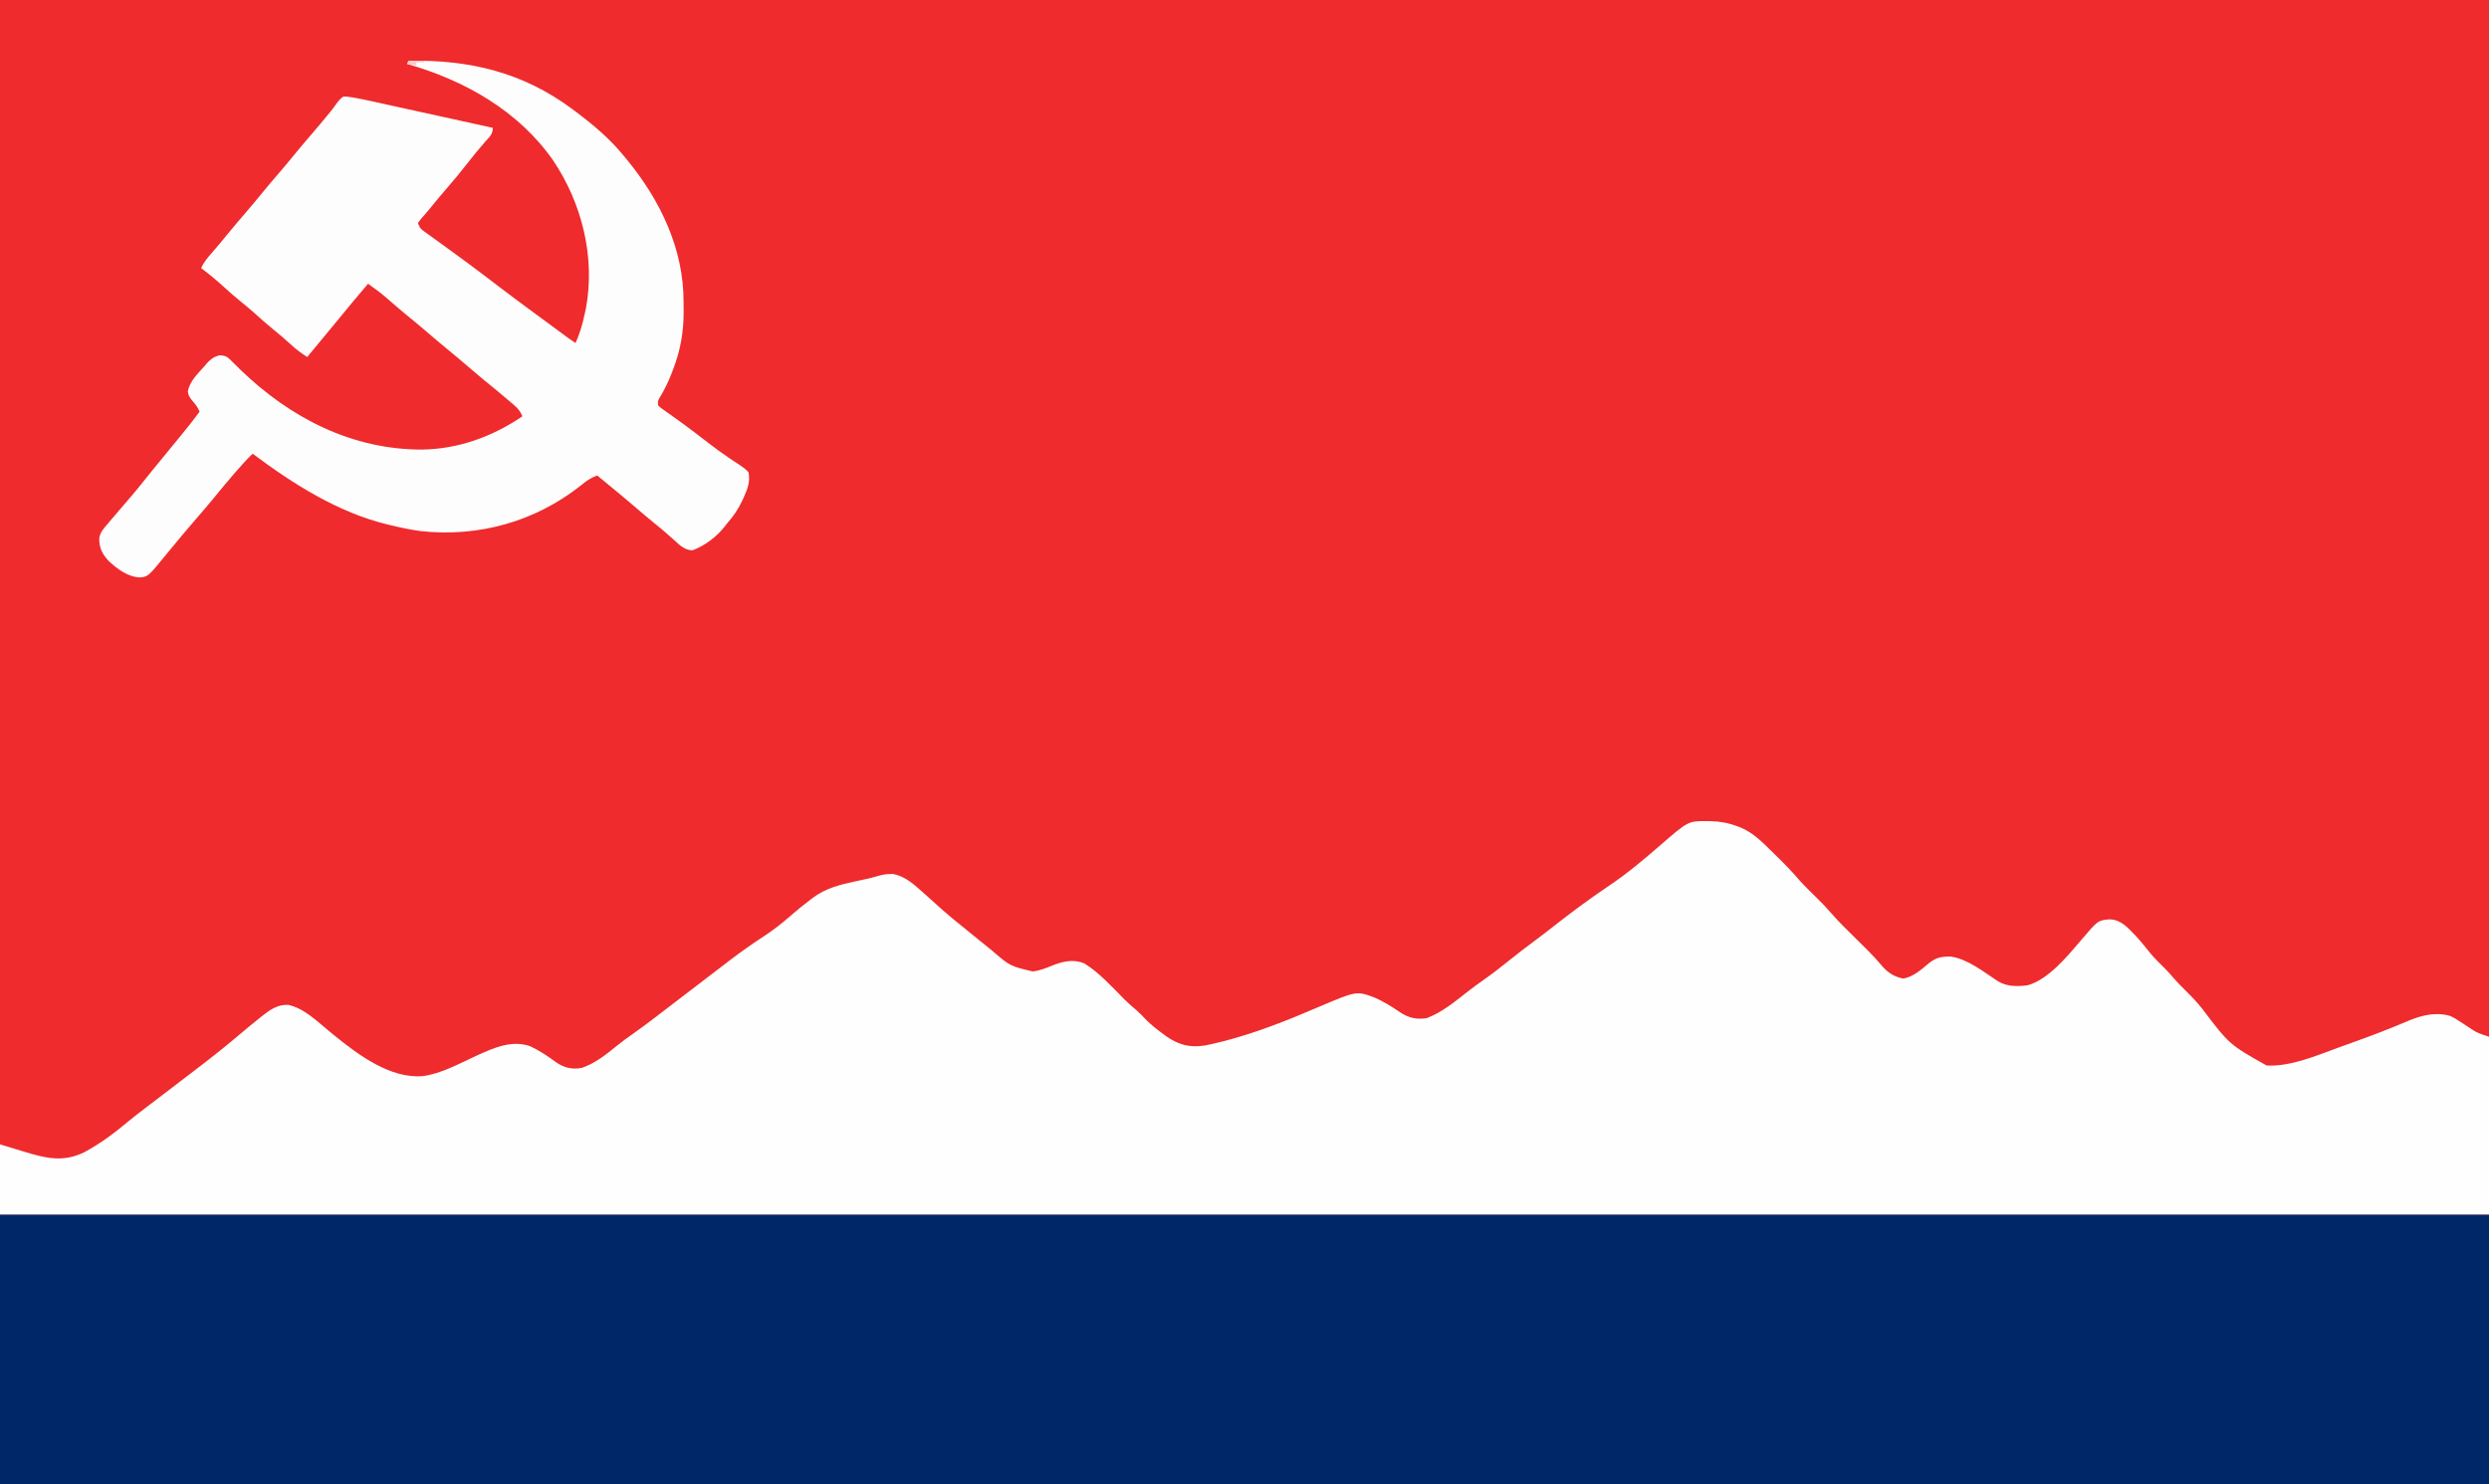
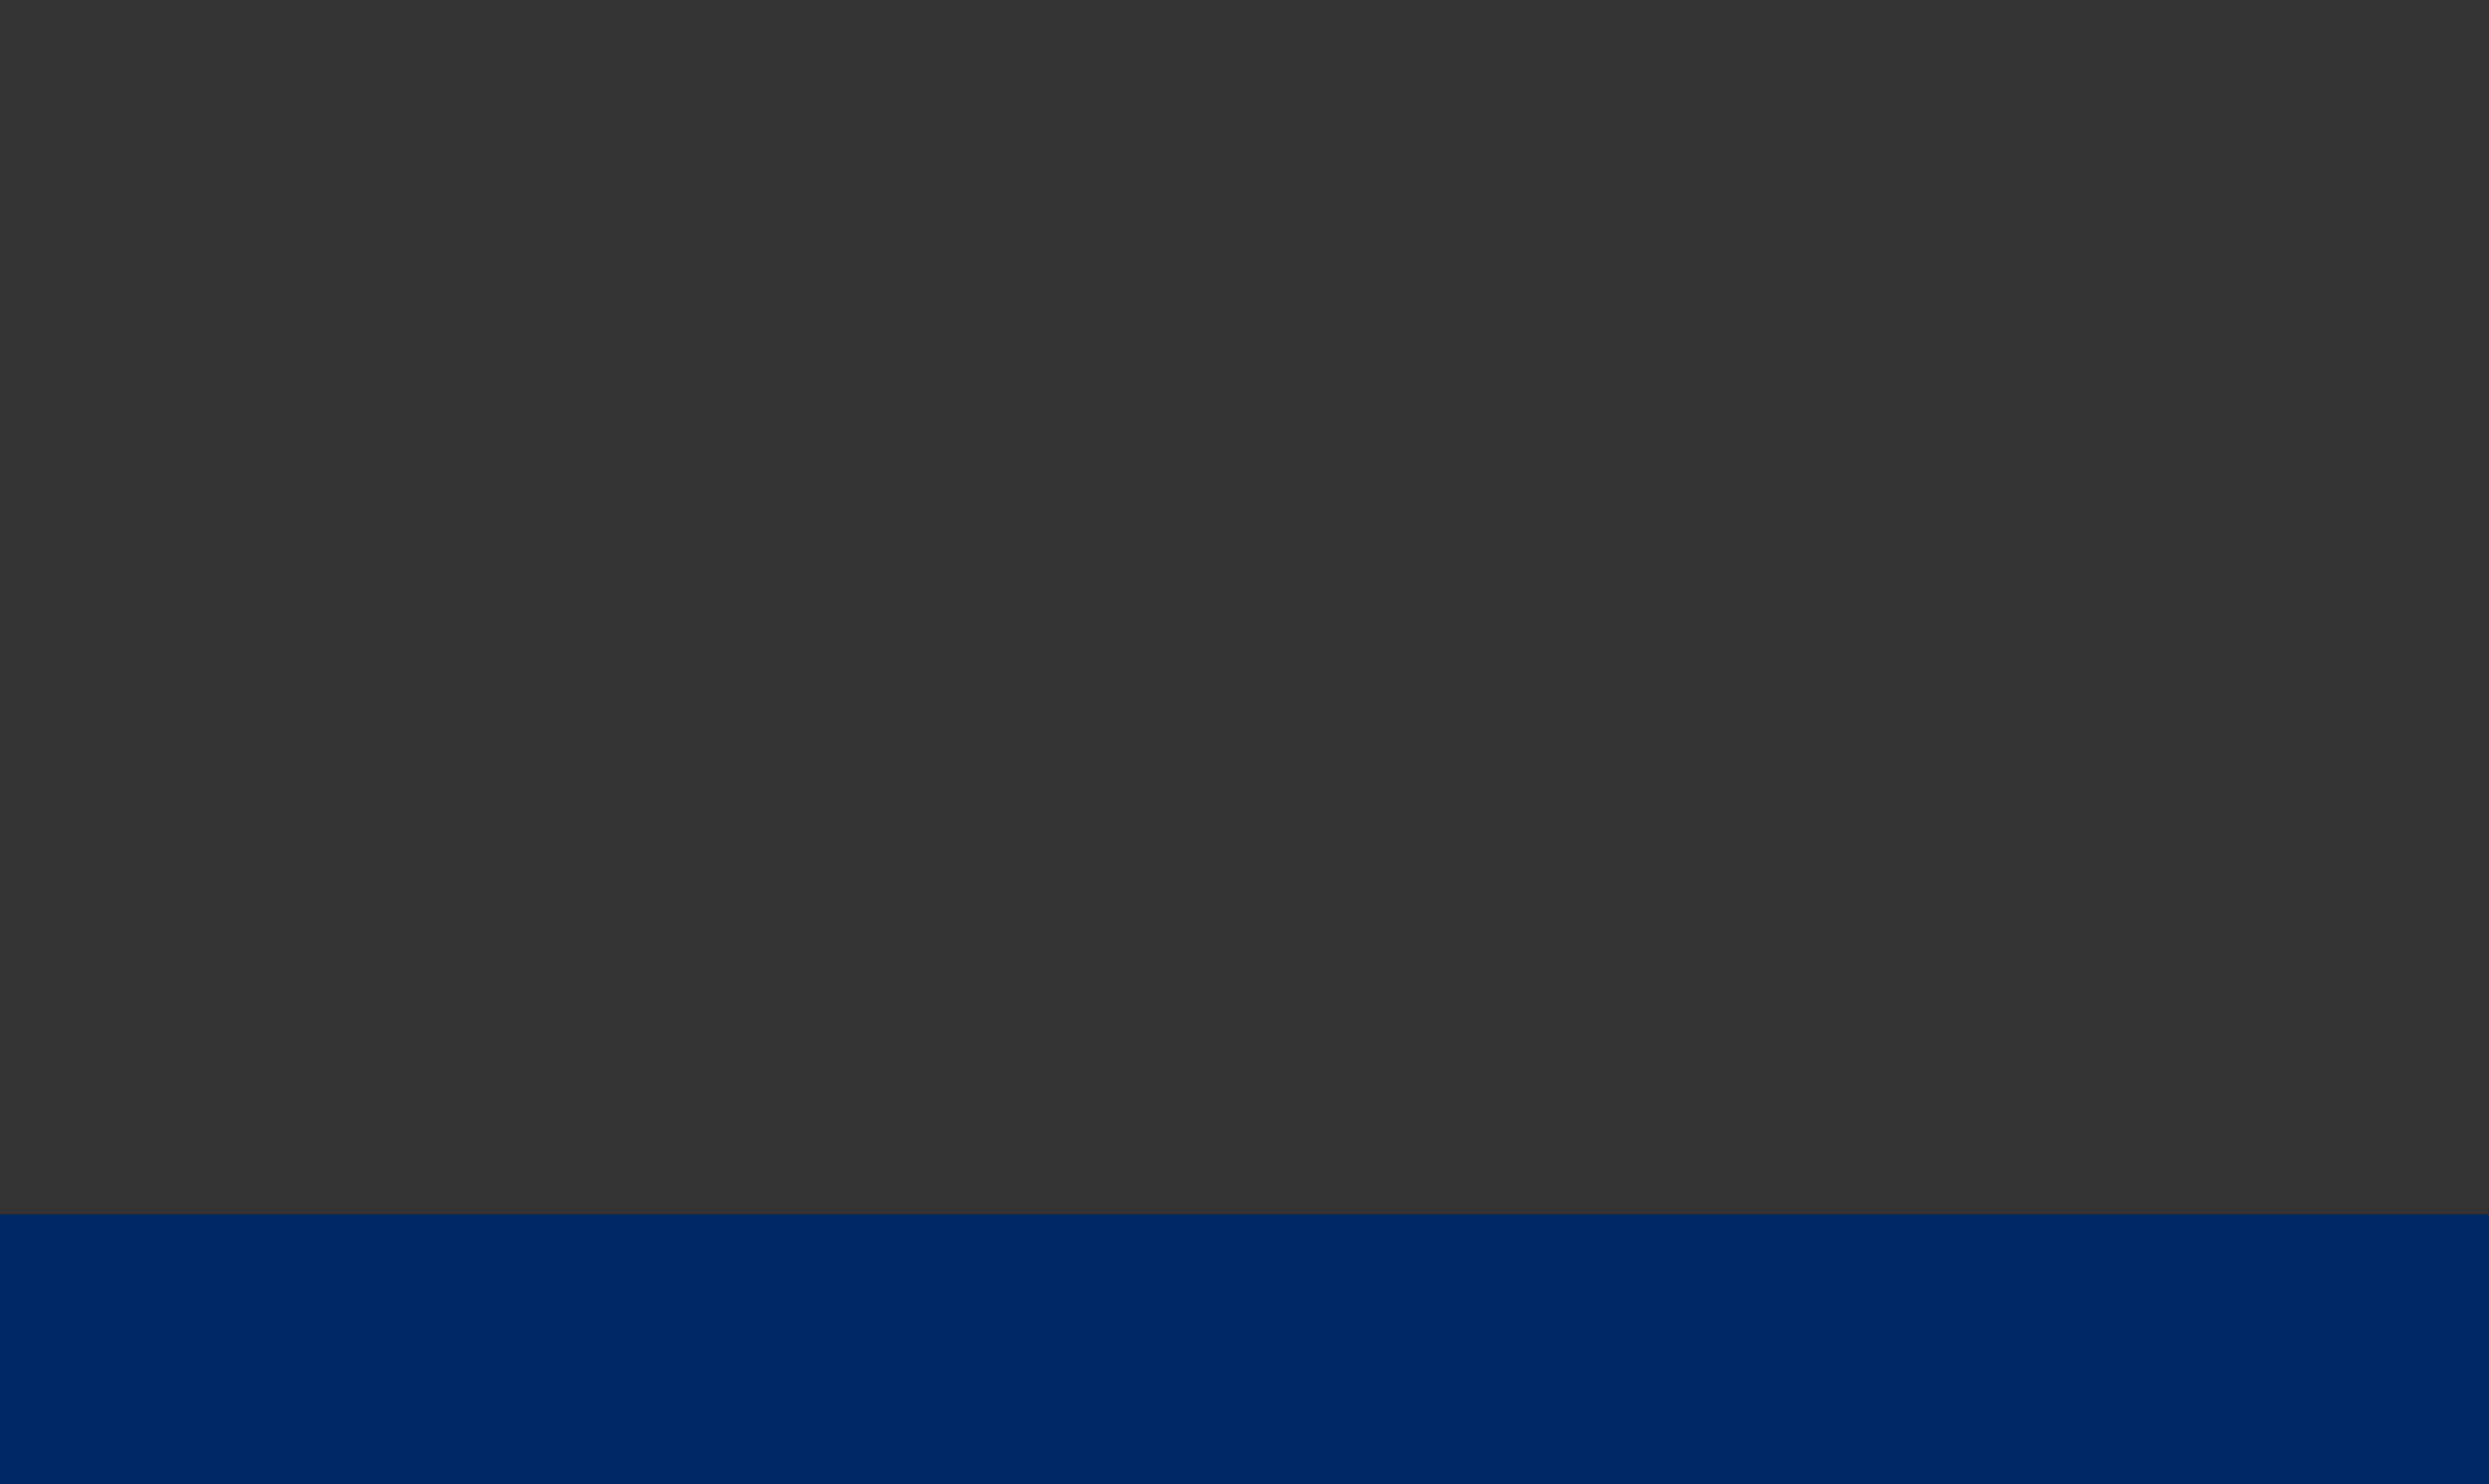
<svg xmlns="http://www.w3.org/2000/svg" version="1.1" width="1596" height="952">
  <rect width="100%" height="100%" fill="#333333" stroke="none" />
-   <path d="M0 0 C526.68 0 1053.36 0 1596 0 C1596 314.16 1596 628.32 1596 952 C1069.32 952 542.64 952 0 952 C0 637.84 0 323.68 0 0 Z " fill="#EF2B2D" transform="translate(0,0)" />
  <path d="M0 0 C526.68 0 1053.36 0 1596 0 C1596 57.09 1596 114.18 1596 173 C1069.32 173 542.64 173 0 173 C0 115.91 0 58.82 0 0 Z " fill="#002868" transform="translate(0,779)" />
-   <path d="M0 0 C1.062 0.007 1.062 0.007 2.145 0.015 C8.238 0.15 13.661 1.128 19.375 3.312 C20.191 3.618 21.007 3.924 21.848 4.238 C29.671 7.648 35.392 13.412 41.375 19.312 C42.21 20.127 42.21 20.127 43.062 20.958 C48.702 26.465 54.209 32.006 59.305 38.023 C62.965 42.07 66.888 45.864 70.783 49.683 C73.847 52.706 76.799 55.756 79.594 59.031 C84.535 64.762 89.994 70 95.375 75.312 C97.482 77.393 99.587 79.475 101.688 81.562 C102.44 82.31 102.44 82.31 103.208 83.073 C106.606 86.475 109.814 89.985 112.875 93.691 C116.536 97.647 120.557 99.949 125.812 101 C132.167 99.774 136.834 95.668 141.688 91.562 C146.499 87.534 150.104 86.743 156.32 86.875 C167.136 88.424 177.549 96.853 186.516 102.711 C192.436 106.219 198.665 106.115 205.375 105.312 C218.767 101.765 231.332 86.325 240.062 76.062 C250.651 63.623 250.651 63.623 258.125 63 C265.599 63.161 270.081 68.716 275.02 73.754 C278.227 77.238 281.159 80.918 284.117 84.613 C286.973 88.027 290.08 91.104 293.266 94.207 C295.196 96.134 296.982 98.112 298.75 100.188 C301.593 103.511 304.625 106.566 307.75 109.625 C311.25 113.064 314.509 116.59 317.562 120.438 C334.875 143.273 334.875 143.273 358.789 156.754 C374.731 157.5 391.313 150.136 406 144.812 C407.987 144.102 409.974 143.393 411.961 142.684 C420.937 139.466 429.869 136.174 438.707 132.594 C439.411 132.311 440.115 132.028 440.841 131.736 C444.045 130.445 447.233 129.132 450.407 127.768 C458.803 124.33 467.812 122.276 476.756 125.051 C478.781 125.975 480.53 127.065 482.375 128.312 C484.206 129.503 486.04 130.69 487.875 131.875 C489.159 132.743 489.159 132.743 490.469 133.629 C494.083 135.83 494.083 135.83 501.375 138.312 C501.375 175.933 501.375 213.553 501.375 252.312 C-25.305 252.312 -551.985 252.312 -1094.625 252.312 C-1094.625 237.463 -1094.625 222.613 -1094.625 207.312 C-1083.901 210.53 -1083.901 210.53 -1079.477 211.918 C-1065.586 216.178 -1054.207 219.072 -1040.512 212.332 C-1030.489 206.916 -1021.178 200.057 -1012.504 192.707 C-1008.913 189.72 -1005.217 186.89 -1001.5 184.062 C-1000.775 183.511 -1000.051 182.959 -999.304 182.391 C-997.819 181.261 -996.333 180.131 -994.847 179.002 C-991.267 176.28 -987.696 173.546 -984.125 170.812 C-979.796 167.5 -975.465 164.19 -971.129 160.887 C-961.373 153.452 -951.713 145.958 -942.375 138 C-937.705 134.028 -932.985 130.128 -928.188 126.312 C-927.621 125.856 -927.054 125.399 -926.47 124.928 C-921.424 120.95 -916.536 117.516 -909.867 117.855 C-899.701 119.928 -891.374 128.341 -883.572 134.72 C-882.93 135.246 -882.287 135.771 -881.625 136.312 C-881.016 136.811 -880.407 137.309 -879.779 137.823 C-864.364 150.299 -844.295 165.12 -823.712 163.581 C-811.551 162.019 -799.523 155.2 -788.53 150.184 C-777.807 145.332 -766.308 140.205 -754.547 144.414 C-748.573 147.278 -743.169 150.822 -737.879 154.797 C-732.664 158.304 -727.782 159.332 -721.625 158.312 C-712.989 155.315 -706.17 149.852 -699.184 144.164 C-695.825 141.439 -692.354 138.919 -688.812 136.438 C-680.569 130.633 -672.604 124.473 -664.625 118.312 C-654.163 110.251 -643.673 102.226 -633.155 94.237 C-630.884 92.509 -628.617 90.775 -626.352 89.039 C-619.557 83.859 -612.662 78.973 -605.5 74.312 C-599.171 70.186 -593.409 65.758 -587.75 60.76 C-583.587 57.095 -579.316 53.637 -574.875 50.312 C-574.297 49.868 -573.72 49.423 -573.124 48.965 C-565.119 43.067 -556.041 40.702 -546.438 38.688 C-544.548 38.28 -542.658 37.872 -540.77 37.461 C-539.884 37.269 -538.999 37.078 -538.087 36.88 C-535.937 36.385 -533.839 35.82 -531.727 35.188 C-529.087 34.443 -526.911 33.989 -524.188 33.938 C-523.508 33.909 -522.829 33.881 -522.129 33.852 C-515.215 35.124 -509.859 39.418 -504.75 44 C-504.146 44.529 -503.543 45.058 -502.921 45.603 C-498.581 49.417 -494.309 53.305 -490.027 57.184 C-485.678 61.038 -481.145 64.661 -476.625 68.312 C-475.359 69.347 -474.093 70.382 -472.828 71.418 C-468.775 74.734 -464.704 78.028 -460.625 81.312 C-460.023 81.8 -459.421 82.287 -458.801 82.79 C-446.959 92.999 -446.959 92.999 -432.312 96.438 C-427.959 95.818 -424.238 94.437 -420.188 92.75 C-413.259 89.939 -406.464 88.299 -399.297 91.281 C-389.736 97.197 -381.56 106.296 -373.707 114.262 C-371.098 116.831 -368.351 119.202 -365.566 121.578 C-363.596 123.339 -361.812 125.202 -360 127.125 C-356.474 130.693 -352.674 133.684 -348.625 136.625 C-348.056 137.046 -347.486 137.466 -346.9 137.9 C-338.954 143.531 -331.727 145.416 -322.069 143.916 C-319.19 143.352 -316.35 142.697 -313.5 142 C-312.425 141.738 -311.35 141.476 -310.243 141.206 C-289.382 135.882 -269.256 127.859 -249.503 119.373 C-224.725 108.801 -224.725 108.801 -213 113.25 C-207.408 115.719 -202.38 118.841 -197.345 122.277 C-191.683 126.115 -186.488 127.471 -179.625 126.312 C-169.923 122.587 -161.911 115.932 -153.824 109.578 C-150.13 106.679 -146.349 103.939 -142.5 101.25 C-136.944 97.344 -131.64 93.184 -126.364 88.909 C-121.272 84.795 -116.067 80.855 -110.812 76.951 C-105.732 73.167 -100.734 69.286 -95.75 65.375 C-84.957 56.933 -73.915 48.847 -62.539 41.206 C-50.975 33.419 -40.43 24.494 -29.912 15.363 C-12.084 -0.099 -12.084 -0.099 0 0 Z " fill="#FEFEFE" transform="translate(1094.625,526.688)" />
-   <path d="M0 0 C38.824 -0.809 73.282 7.342 105 31 C105.591 31.438 106.181 31.876 106.79 32.328 C118.11 40.801 129.084 49.97 138 61 C138.83 62.004 139.66 63.008 140.516 64.043 C161.586 89.883 176.423 120.861 176.316 154.678 C176.313 156.734 176.336 158.788 176.361 160.844 C176.424 173.656 174.331 185.745 169.688 197.75 C169.388 198.549 169.088 199.347 168.779 200.17 C166.647 205.705 164.145 210.888 161.066 215.969 C159.768 218.06 159.768 218.06 160 221 C161.437 222.468 161.437 222.468 163.418 223.793 C164.542 224.602 164.542 224.602 165.688 225.428 C166.513 226.009 167.338 226.589 168.188 227.188 C169.941 228.449 171.694 229.712 173.445 230.977 C174.361 231.636 175.276 232.295 176.22 232.974 C181.619 236.909 186.898 241.002 192.183 245.089 C196.487 248.397 200.819 251.597 205.328 254.621 C206.168 255.193 207.008 255.764 207.873 256.353 C209.456 257.422 211.054 258.468 212.668 259.489 C214.713 260.878 216.393 262.122 218 264 C219.044 270.028 217.468 274.488 214.938 279.938 C214.622 280.635 214.307 281.332 213.983 282.051 C211.348 287.676 208.131 292.357 204 297 C203.531 297.61 203.062 298.219 202.578 298.848 C197.443 305.41 189.818 311.091 182 314 C176.914 313.788 173.966 310.758 170.375 307.5 C169.123 306.395 167.871 305.291 166.617 304.188 C166.002 303.642 165.387 303.097 164.753 302.535 C162.385 300.461 159.95 298.477 157.5 296.5 C153.272 293.068 149.125 289.554 145 286 C139.846 281.559 134.636 277.204 129.355 272.914 C126.549 270.634 123.772 268.322 121 266 C116.724 267.438 113.842 269.579 110.375 272.438 C81.127 295.586 44.948 305.656 7.898 301.666 C1.512 300.802 -4.74 299.519 -11 298 C-11.732 297.829 -12.463 297.657 -13.217 297.481 C-45.108 289.803 -74.036 271.445 -100 252 C-103.97 255.867 -107.635 259.927 -111.25 264.125 C-111.824 264.789 -112.397 265.453 -112.988 266.136 C-116.971 270.762 -120.856 275.457 -124.699 280.199 C-128.378 284.677 -132.17 289.056 -135.949 293.449 C-142.282 300.812 -148.565 308.212 -154.688 315.75 C-166.907 330.738 -166.907 330.738 -172 331.375 C-179.798 331.229 -186.825 325.952 -192.305 320.816 C-196.454 316.371 -198.482 312.341 -198.344 306.067 C-197.746 302.472 -195.575 300.032 -193.25 297.375 C-192.758 296.782 -192.267 296.19 -191.76 295.579 C-190.194 293.701 -188.6 291.849 -187 290 C-185.959 288.779 -184.919 287.558 -183.879 286.336 C-181.855 283.965 -179.821 281.603 -177.781 279.246 C-174.734 275.711 -171.817 272.082 -168.922 268.422 C-165.336 263.903 -161.659 259.459 -158 255 C-155.753 252.255 -153.507 249.509 -151.262 246.762 C-149.726 244.887 -148.187 243.014 -146.645 241.145 C-142.292 235.858 -138.04 230.529 -134 225 C-135.31 222.148 -136.445 220.513 -138.625 218.125 C-141 215 -141 215 -141.562 212 C-140.383 205.708 -135.366 200.844 -131.188 196.188 C-130.692 195.603 -130.196 195.018 -129.686 194.416 C-126.967 191.397 -125.379 190.118 -121.402 188.883 C-117.261 189.025 -116.25 189.777 -113.375 192.688 C-112.519 193.52 -111.663 194.353 -110.781 195.211 C-109.863 196.131 -108.946 197.052 -108 198 C-76.012 228.983 -36.465 249.428 8.755 249.371 C32.196 248.932 53.706 241.11 73 228 C71.689 225.047 70.366 223.172 67.91 221.082 C67.296 220.555 66.683 220.027 66.051 219.484 C65.066 218.657 65.066 218.657 64.062 217.812 C63.385 217.234 62.708 216.656 62.01 216.061 C57.329 212.079 52.585 208.176 47.809 204.309 C44.497 201.587 41.247 198.799 38 196 C33.875 192.445 29.728 188.932 25.5 185.5 C20.654 181.566 15.919 177.516 11.191 173.441 C6.807 169.671 2.351 166.001 -2.141 162.359 C-6.142 159.058 -10.063 155.664 -13.967 152.248 C-17.821 148.907 -21.811 145.913 -26 143 C-32.749 150.935 -39.428 158.918 -46 167 C-52.284 174.708 -58.621 182.37 -65 190 C-68.867 187.517 -72.327 184.945 -75.688 181.812 C-79.207 178.588 -82.787 175.499 -86.5 172.5 C-90.964 168.889 -95.23 165.113 -99.473 161.246 C-102.07 158.938 -104.734 156.744 -107.438 154.562 C-111.288 151.45 -114.985 148.231 -118.625 144.875 C-123.224 140.64 -127.989 136.737 -133 133 C-131.348 129.083 -128.696 126.109 -125.938 122.938 C-124.934 121.769 -123.932 120.6 -122.93 119.43 C-122.432 118.849 -121.934 118.269 -121.421 117.671 C-119.431 115.331 -117.496 112.949 -115.562 110.562 C-111.605 105.699 -107.535 100.941 -103.442 96.192 C-100.411 92.667 -97.43 89.11 -94.5 85.5 C-90.566 80.654 -86.516 75.919 -82.441 71.191 C-79.41 67.667 -76.43 64.11 -73.5 60.5 C-69.57 55.659 -65.524 50.929 -61.455 46.207 C-58.294 42.531 -55.187 38.821 -52.125 35.062 C-51.406 34.192 -50.686 33.322 -49.945 32.426 C-48.722 30.9 -47.542 29.338 -46.43 27.73 C-45.038 25.802 -43.907 24.415 -42 23 C-40.055 22.885 -40.055 22.885 -37.876 23.212 C-37.076 23.329 -36.277 23.446 -35.454 23.567 C-31.612 24.245 -27.8 25.009 -23.992 25.858 C-23.142 26.043 -22.292 26.229 -21.417 26.42 C-18.64 27.027 -15.865 27.64 -13.09 28.254 C-11.152 28.679 -9.215 29.103 -7.277 29.528 C-2.201 30.64 2.874 31.757 7.948 32.876 C13.136 34.019 18.325 35.157 23.514 36.295 C33.677 38.525 43.839 40.761 54 43 C54 47.125 51.8 48.882 49.188 51.812 C45.174 56.424 41.3 61.1 37.562 65.938 C33.314 71.412 28.89 76.704 24.355 81.943 C20.458 86.448 16.661 91.021 12.918 95.656 C11.283 97.654 9.595 99.577 7.875 101.5 C6.947 102.737 6.947 102.737 6 104 C7.126 107.378 7.79 107.853 10.586 109.863 C11.342 110.413 12.098 110.963 12.876 111.529 C13.701 112.117 14.525 112.706 15.375 113.312 C17.125 114.582 18.875 115.851 20.625 117.121 C21.522 117.768 22.419 118.415 23.344 119.082 C27.371 121.99 31.375 124.93 35.375 127.875 C36.152 128.446 36.929 129.018 37.73 129.607 C44.599 134.672 51.381 139.849 58.159 145.034 C66.23 151.198 74.394 157.229 82.587 163.229 C85.163 165.12 87.734 167.016 90.305 168.914 C91.609 169.877 91.609 169.877 92.939 170.859 C94.609 172.092 96.278 173.325 97.948 174.559 C98.697 175.112 99.447 175.665 100.219 176.234 C101.208 176.965 101.208 176.965 102.217 177.71 C103.785 178.844 105.39 179.927 107 181 C109.929 174.864 111.557 168.633 113 162 C113.209 161.069 113.418 160.139 113.633 159.18 C119.894 126.112 111.198 91.313 92.535 63.683 C70.304 31.939 35.745 12.465 -1 2 C-0.67 1.34 -0.34 0.68 0 0 Z " fill="#FEFDFD" transform="translate(262,39)" />
-   <path d="M0 0 C3.3 0 6.6 0 10 0 C10 0.33 10 0.66 10 1 C8.35 1 6.7 1 5 1 C5 1.66 5 2.32 5 3 C2.03 2.505 2.03 2.505 -1 2 C-0.67 1.34 -0.34 0.68 0 0 Z " fill="#F9CACA" transform="translate(262,39)" />
</svg>